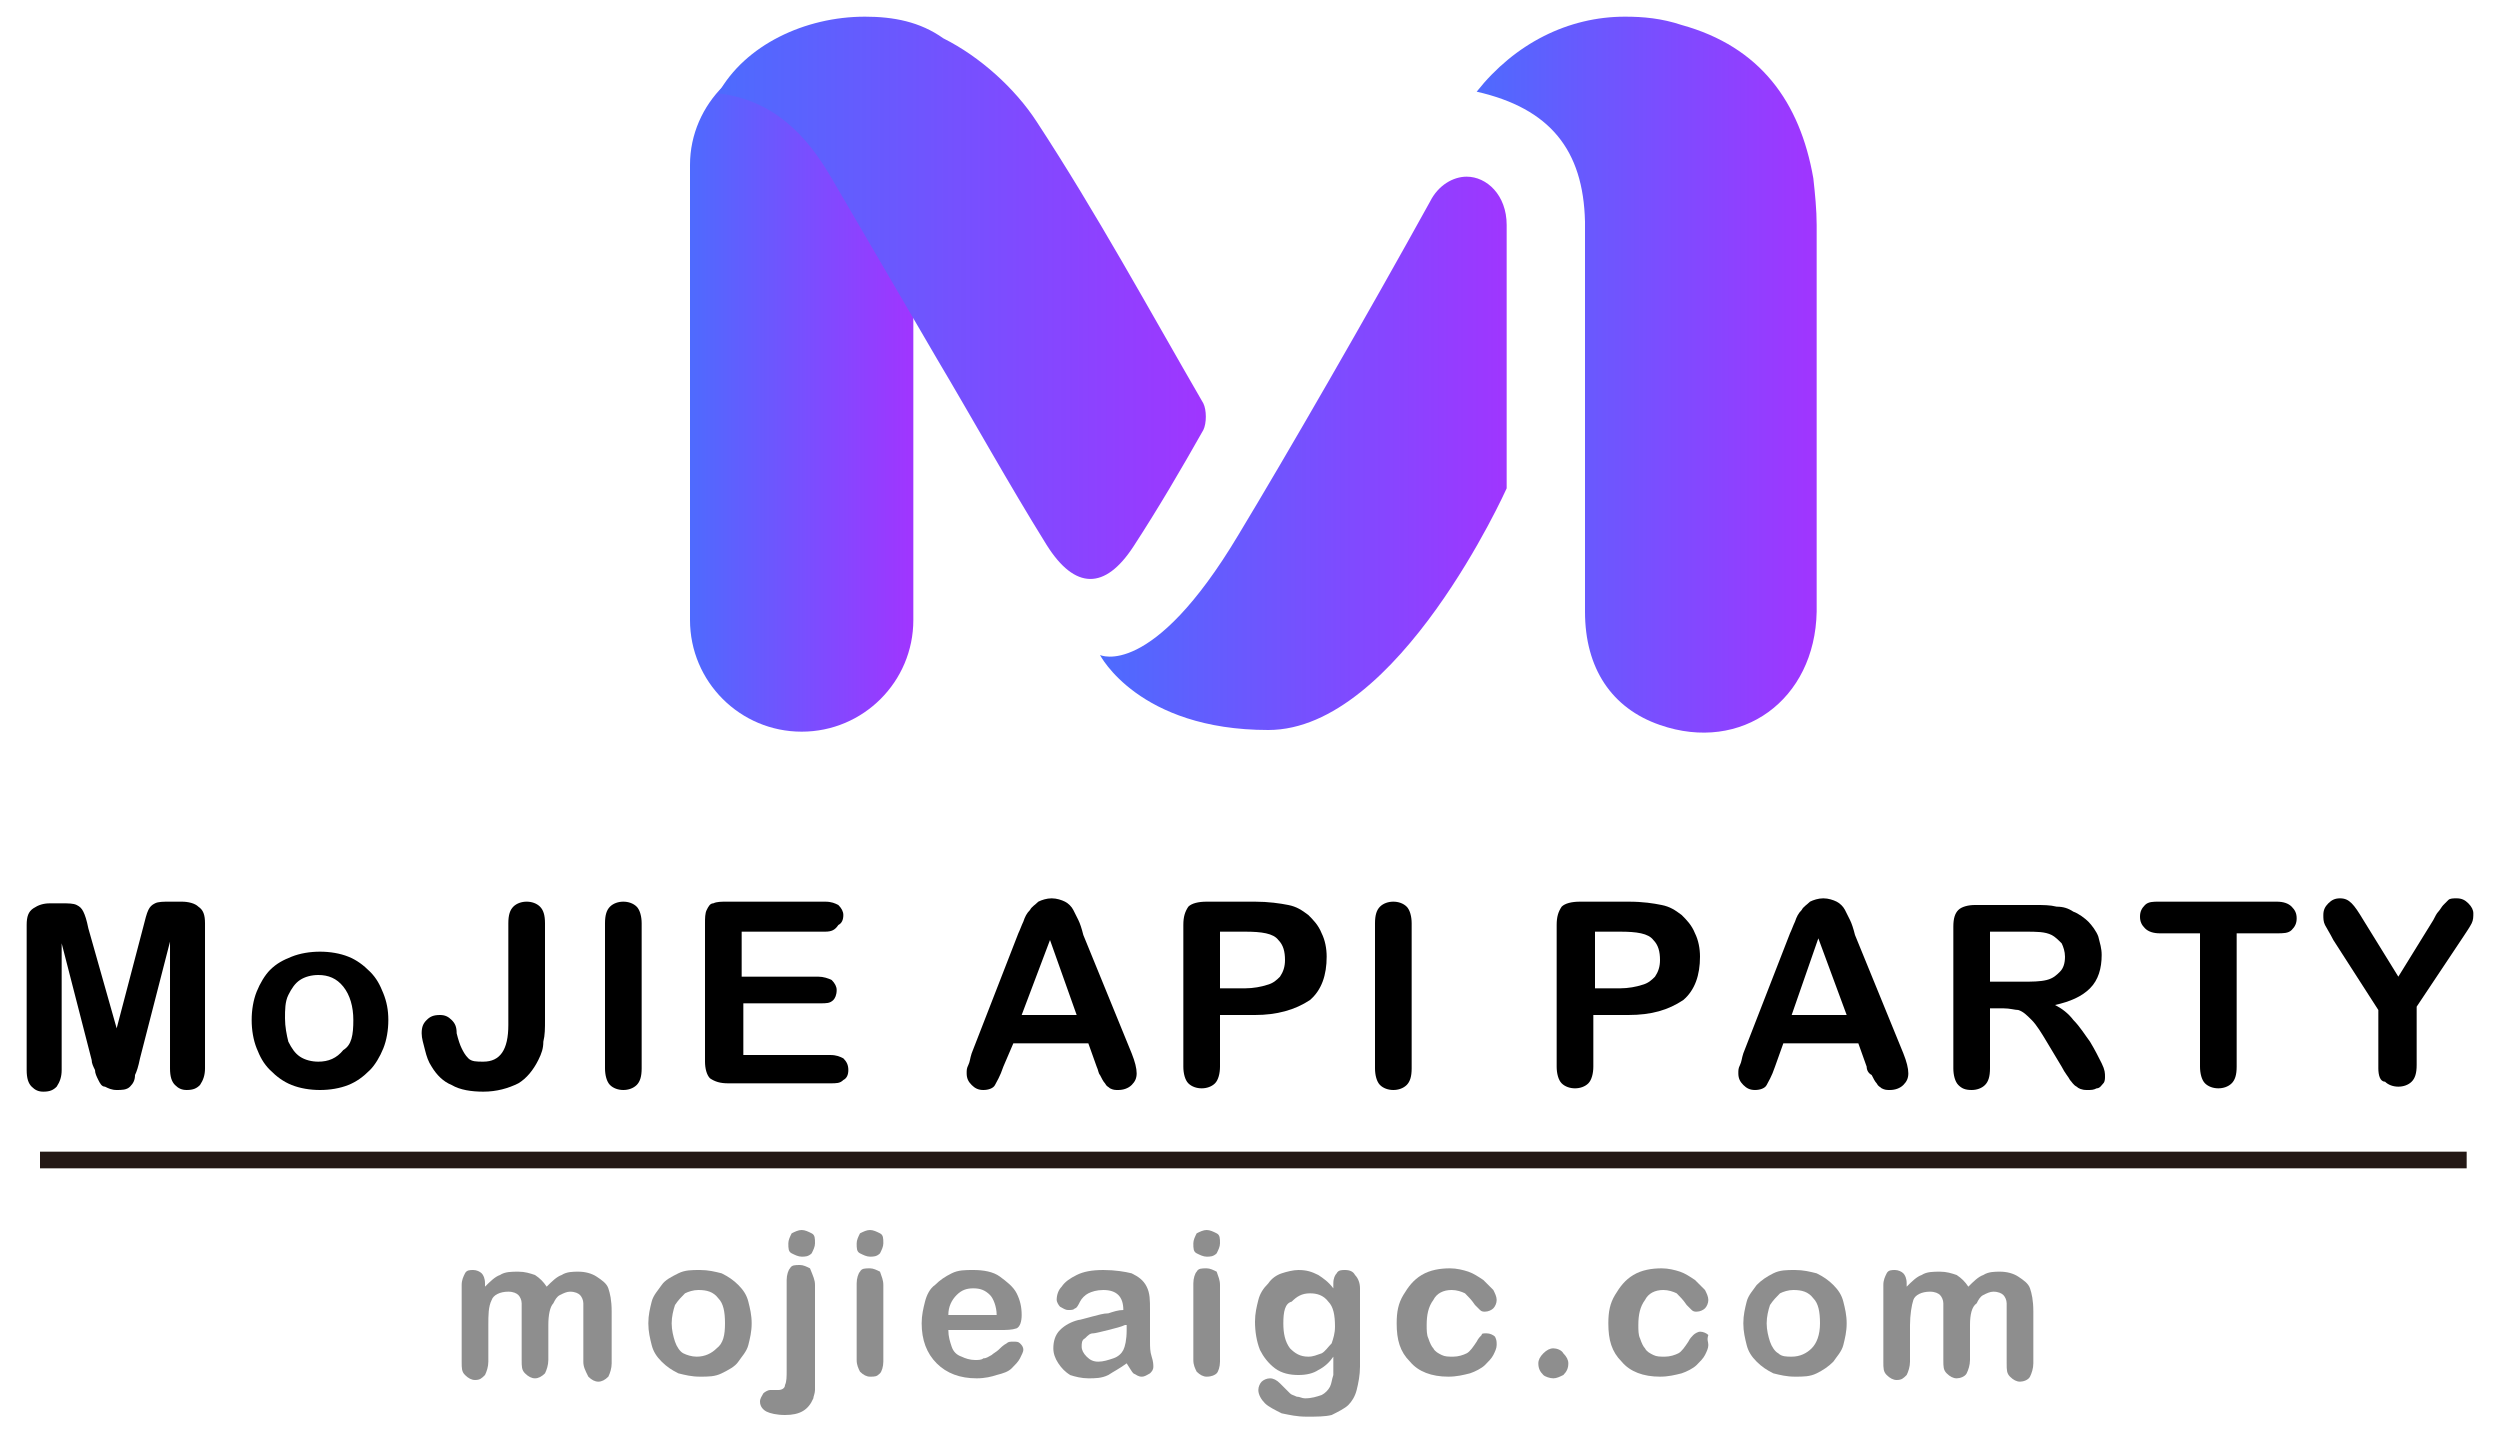
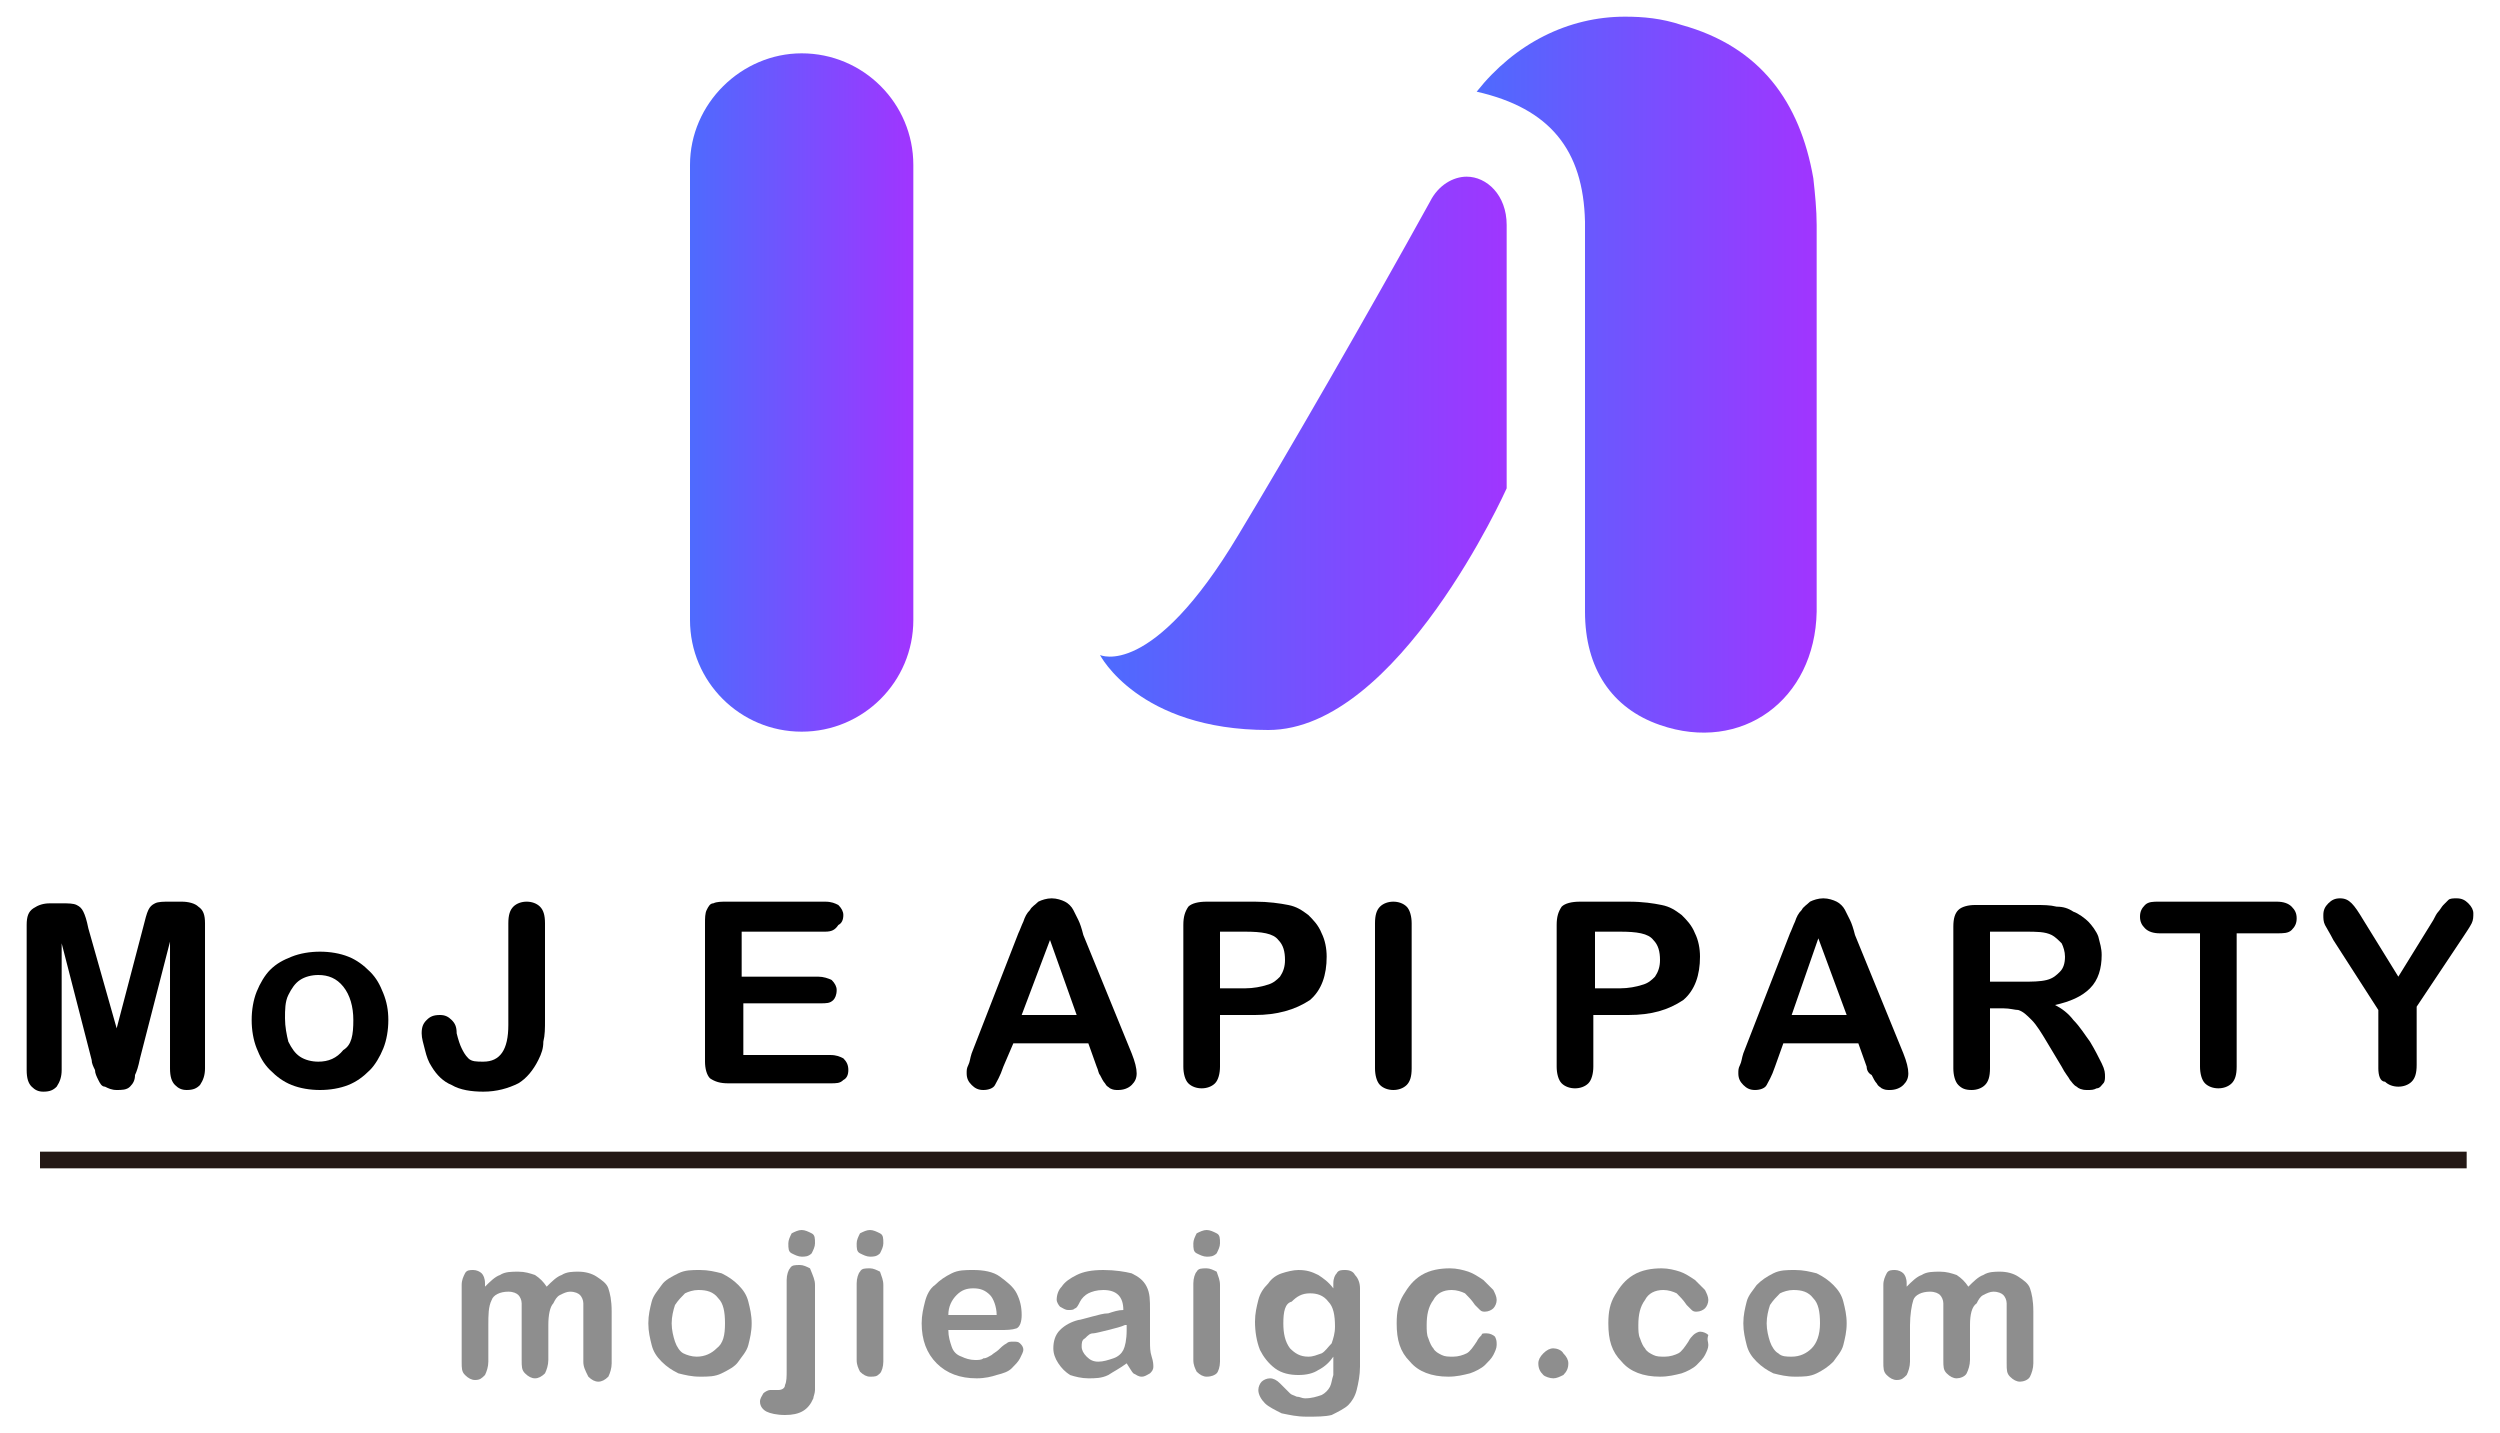
<svg xmlns="http://www.w3.org/2000/svg" xmlns:xlink="http://www.w3.org/1999/xlink" version="1.1" id="图层_1" x="0px" y="0px" viewBox="0 0 150 86" style="enable-background:new 0 0 150 86;" xml:space="preserve">
  <style type="text/css">
	.st0{clip-path:url(#SVGID_1_);fill:url(#SVGID_2_);}
	.st1{clip-path:url(#SVGID_3_);fill:url(#SVGID_4_);}
	.st2{clip-path:url(#SVGID_5_);fill:url(#SVGID_6_);}
	.st3{clip-path:url(#SVGID_7_);fill:url(#SVGID_8_);}
	.st4{fill:#8E8E8E;}
	.st5{fill:#383838;stroke:#231815;stroke-miterlimit:10;}
</style>
  <g>
    <g>
      <g>
        <defs>
          <path id="SVGID_13_" d="M41.4,9.9v27.3c0,3.7,3,6.7,6.7,6.7c3.7,0,6.7-3,6.7-6.7V9.9c0-3.7-3-6.7-6.7-6.7      C44.5,3.2,41.4,6.2,41.4,9.9" />
        </defs>
        <clipPath id="SVGID_1_">
          <use xlink:href="#SVGID_13_" style="overflow:visible;" />
        </clipPath>
        <linearGradient id="SVGID_2_" gradientUnits="userSpaceOnUse" x1="-556.687" y1="688.954" x2="-556.159" y2="688.954" gradientTransform="matrix(25.488 0 0 -25.488 14230.039 17583.316)">
          <stop offset="0" style="stop-color:#4D6BFE" />
          <stop offset="1" style="stop-color:#A035FF" />
        </linearGradient>
        <rect x="41.4" y="3.2" class="st0" width="13.5" height="40.7" />
      </g>
      <g>
        <defs>
          <path id="SVGID_16_" d="M43.1,5.6c3.3,0.4,5.3,2.5,6.8,5.1c2.1,3.6,4.2,7.2,6.3,10.8c2.2,3.7,4.3,7.5,6.6,11.2      c1.7,2.7,3.5,2.7,5.2,0.1c1.5-2.3,2.9-4.7,4.2-7c0.2-0.4,0.2-1.2,0-1.6c-3.3-5.7-6.4-11.4-10-16.9c-1.3-2-3.4-3.9-5.6-5      C55.2,1.3,53.6,1,51.9,1C48.3,1,44.7,2.7,43.1,5.6" />
        </defs>
        <clipPath id="SVGID_3_">
          <use xlink:href="#SVGID_16_" style="overflow:visible;" />
        </clipPath>
        <linearGradient id="SVGID_4_" gradientUnits="userSpaceOnUse" x1="-560.674" y1="686.172" x2="-560.146" y2="686.172" gradientTransform="matrix(55.606 0 0 -55.606 31219.982 38173.531)">
          <stop offset="0" style="stop-color:#4D6BFE" />
          <stop offset="1" style="stop-color:#A035FF" />
        </linearGradient>
-         <rect x="43.1" y="1" class="st1" width="29.4" height="34.4" />
      </g>
      <g>
        <defs>
          <path id="SVGID_19_" d="M88.6,5.5c4.4,1,6.4,3.5,6.5,7.8c0,0.5,0,1.1,0,1.6c0,7.3,0,14.5,0,21.8c0,3.4,1.6,5.8,4.5,6.8      c4.9,1.7,9.3-1.5,9.4-6.8c0.1-7.7,0-15.5,0-23.2c0-0.9-0.1-1.9-0.2-2.8c-0.8-4.6-3.2-7.9-7.9-9.2C99.7,1.1,98.6,1,97.5,1      C94.1,1,90.9,2.6,88.6,5.5" />
        </defs>
        <clipPath id="SVGID_5_">
          <use xlink:href="#SVGID_19_" style="overflow:visible;" />
        </clipPath>
        <linearGradient id="SVGID_6_" gradientUnits="userSpaceOnUse" x1="-560.256" y1="687.234" x2="-559.728" y2="687.234" gradientTransform="matrix(38.549 0 0 -38.549 21685.713 26515.025)">
          <stop offset="0" style="stop-color:#4D6BFE" />
          <stop offset="1" style="stop-color:#A035FF" />
        </linearGradient>
        <rect x="88.6" y="1" class="st2" width="20.4" height="44.2" />
      </g>
      <g>
        <defs>
          <path id="SVGID_22_" d="M85.8,12.1c-3.7,6.7-8.6,15.2-11.5,20c-5.2,8.7-8.3,7.2-8.3,7.2s2.3,4.5,10.1,4.5      c7.8,0,14.3-14.5,14.3-14.5V13.5c0-1.8-1.2-2.9-2.4-2.9C87.2,10.6,86.3,11.1,85.8,12.1" />
        </defs>
        <clipPath id="SVGID_7_">
          <use xlink:href="#SVGID_22_" style="overflow:visible;" />
        </clipPath>
        <linearGradient id="SVGID_8_" gradientUnits="userSpaceOnUse" x1="-560.436" y1="686.806" x2="-559.908" y2="686.806" gradientTransform="matrix(46.155 0 0 -46.155 25933.033 31726.957)">
          <stop offset="0" style="stop-color:#4D6BFE" />
          <stop offset="1" style="stop-color:#A035FF" />
        </linearGradient>
        <rect x="66" y="10.6" class="st3" width="24.4" height="33.2" />
      </g>
    </g>
    <g>
      <path d="M5.5,63.6l-1.8-7v7.6c0,0.4-0.1,0.7-0.3,1c-0.2,0.2-0.4,0.3-0.8,0.3c-0.3,0-0.5-0.1-0.7-0.3c-0.2-0.2-0.3-0.5-0.3-1v-8.7    c0-0.5,0.1-0.8,0.4-1c0.3-0.2,0.6-0.3,1-0.3h0.7c0.4,0,0.7,0,0.9,0.1c0.2,0.1,0.3,0.2,0.4,0.4c0.1,0.2,0.2,0.5,0.3,1L7,61.7    l1.6-6.1c0.1-0.4,0.2-0.8,0.3-1c0.1-0.2,0.2-0.3,0.4-0.4c0.2-0.1,0.5-0.1,0.9-0.1h0.7c0.4,0,0.8,0.1,1,0.3c0.3,0.2,0.4,0.5,0.4,1    v8.7c0,0.4-0.1,0.7-0.3,1c-0.2,0.2-0.4,0.3-0.8,0.3c-0.3,0-0.5-0.1-0.7-0.3c-0.2-0.2-0.3-0.5-0.3-1v-7.6l-1.8,7    c-0.1,0.5-0.2,0.8-0.3,1C8.1,64.8,8,65,7.8,65.2S7.3,65.4,7,65.4c-0.3,0-0.5-0.1-0.7-0.2C6.1,65.2,6,65,5.9,64.8    c-0.1-0.2-0.2-0.4-0.2-0.6C5.6,64,5.5,63.8,5.5,63.6z" />
      <path d="M23.3,61.2c0,0.6-0.1,1.2-0.3,1.7c-0.2,0.5-0.5,1-0.8,1.3c-0.4,0.4-0.8,0.7-1.3,0.9c-0.5,0.2-1.1,0.3-1.7,0.3    c-0.6,0-1.2-0.1-1.7-0.3c-0.5-0.2-0.9-0.5-1.3-0.9c-0.4-0.4-0.6-0.8-0.8-1.3c-0.2-0.5-0.3-1.1-0.3-1.7c0-0.6,0.1-1.2,0.3-1.7    c0.2-0.5,0.5-1,0.8-1.3c0.4-0.4,0.8-0.6,1.3-0.8c0.5-0.2,1.1-0.3,1.7-0.3c0.6,0,1.2,0.1,1.7,0.3c0.5,0.2,0.9,0.5,1.3,0.9    c0.4,0.4,0.6,0.8,0.8,1.3C23.2,60.1,23.3,60.6,23.3,61.2z M21.2,61.2c0-0.8-0.2-1.5-0.6-2c-0.4-0.5-0.9-0.7-1.5-0.7    c-0.4,0-0.8,0.1-1.1,0.3c-0.3,0.2-0.5,0.5-0.7,0.9c-0.2,0.4-0.2,0.9-0.2,1.4c0,0.5,0.1,1,0.2,1.4c0.2,0.4,0.4,0.7,0.7,0.9    c0.3,0.2,0.7,0.3,1.1,0.3c0.6,0,1.1-0.2,1.5-0.7C21.1,62.7,21.2,62.1,21.2,61.2z" />
      <path d="M32.7,55.4v5.8c0,0.5,0,0.9-0.1,1.3c0,0.4-0.1,0.7-0.3,1.1c-0.3,0.6-0.7,1.1-1.2,1.4c-0.6,0.3-1.3,0.5-2.1,0.5    c-0.7,0-1.4-0.1-1.9-0.4c-0.5-0.2-0.9-0.6-1.2-1.1c-0.2-0.3-0.3-0.6-0.4-1c-0.1-0.4-0.2-0.7-0.2-1c0-0.4,0.1-0.6,0.3-0.8    c0.2-0.2,0.4-0.3,0.8-0.3c0.3,0,0.5,0.1,0.7,0.3c0.2,0.2,0.3,0.4,0.3,0.8c0.1,0.4,0.2,0.7,0.3,0.9c0.1,0.2,0.2,0.4,0.4,0.6    c0.2,0.2,0.5,0.2,0.9,0.2c1,0,1.5-0.7,1.5-2.2v-6.1c0-0.5,0.1-0.8,0.3-1c0.2-0.2,0.5-0.3,0.8-0.3c0.3,0,0.6,0.1,0.8,0.3    C32.6,54.6,32.7,54.9,32.7,55.4z" />
-       <path d="M36.3,64.1v-8.7c0-0.5,0.1-0.8,0.3-1c0.2-0.2,0.5-0.3,0.8-0.3c0.3,0,0.6,0.1,0.8,0.3c0.2,0.2,0.3,0.6,0.3,1v8.7    c0,0.5-0.1,0.8-0.3,1c-0.2,0.2-0.5,0.3-0.8,0.3c-0.3,0-0.6-0.1-0.8-0.3C36.4,64.9,36.3,64.5,36.3,64.1z" />
      <path d="M49.5,55.9h-5v2.7h4.6c0.3,0,0.6,0.1,0.8,0.2c0.2,0.2,0.3,0.4,0.3,0.6c0,0.3-0.1,0.5-0.2,0.6c-0.2,0.2-0.4,0.2-0.8,0.2    h-4.6v3.1h5.2c0.4,0,0.6,0.1,0.8,0.2c0.2,0.2,0.3,0.4,0.3,0.7c0,0.3-0.1,0.5-0.3,0.6c-0.2,0.2-0.4,0.2-0.8,0.2h-6.1    c-0.5,0-0.8-0.1-1.1-0.3c-0.2-0.2-0.3-0.6-0.3-1v-8.3c0-0.3,0-0.6,0.1-0.8c0.1-0.2,0.2-0.4,0.4-0.4c0.2-0.1,0.5-0.1,0.8-0.1h5.9    c0.4,0,0.6,0.1,0.8,0.2c0.2,0.2,0.3,0.4,0.3,0.6c0,0.3-0.1,0.5-0.3,0.6C50.1,55.8,49.9,55.9,49.5,55.9z" />
      <path d="M65.8,64l-0.5-1.4h-4.5L60.2,64c-0.2,0.6-0.4,0.9-0.5,1.1c-0.1,0.2-0.4,0.3-0.7,0.3c-0.3,0-0.5-0.1-0.7-0.3    c-0.2-0.2-0.3-0.4-0.3-0.7c0-0.2,0-0.3,0.1-0.5c0.1-0.2,0.1-0.4,0.2-0.7l2.8-7.2c0.1-0.2,0.2-0.5,0.3-0.7c0.1-0.3,0.2-0.5,0.4-0.7    c0.1-0.2,0.3-0.3,0.5-0.5c0.2-0.1,0.5-0.2,0.8-0.2c0.3,0,0.6,0.1,0.8,0.2c0.2,0.1,0.4,0.3,0.5,0.5c0.1,0.2,0.2,0.4,0.3,0.6    c0.1,0.2,0.2,0.5,0.3,0.9l2.9,7.1c0.2,0.5,0.3,0.9,0.3,1.2c0,0.3-0.1,0.5-0.3,0.7c-0.2,0.2-0.5,0.3-0.8,0.3c-0.2,0-0.3,0-0.5-0.1    c-0.1-0.1-0.2-0.1-0.3-0.3c-0.1-0.1-0.2-0.3-0.3-0.5C65.9,64.4,65.9,64.2,65.8,64z M61.3,60.9h3.3L63,56.4L61.3,60.9z" />
      <path d="M75.3,60.9h-2.1v3.1c0,0.4-0.1,0.8-0.3,1s-0.5,0.3-0.8,0.3c-0.3,0-0.6-0.1-0.8-0.3c-0.2-0.2-0.3-0.6-0.3-1v-8.5    c0-0.5,0.1-0.8,0.3-1.1c0.2-0.2,0.6-0.3,1.1-0.3h2.9c0.8,0,1.5,0.1,2,0.2c0.5,0.1,0.8,0.3,1.2,0.6c0.3,0.3,0.6,0.6,0.8,1.1    c0.2,0.4,0.3,0.9,0.3,1.4c0,1.1-0.3,2-1,2.6C77.7,60.6,76.6,60.9,75.3,60.9z M74.7,55.9h-1.5v3.4h1.5c0.5,0,1-0.1,1.3-0.2    c0.4-0.1,0.6-0.3,0.8-0.5c0.2-0.3,0.3-0.6,0.3-1c0-0.5-0.1-0.9-0.4-1.2C76.4,56,75.7,55.9,74.7,55.9z" />
      <path d="M82.5,64.1v-8.7c0-0.5,0.1-0.8,0.3-1s0.5-0.3,0.8-0.3c0.3,0,0.6,0.1,0.8,0.3c0.2,0.2,0.3,0.6,0.3,1v8.7    c0,0.5-0.1,0.8-0.3,1c-0.2,0.2-0.5,0.3-0.8,0.3c-0.3,0-0.6-0.1-0.8-0.3C82.6,64.9,82.5,64.5,82.5,64.1z" />
      <path d="M97.7,60.9h-2.1v3.1c0,0.4-0.1,0.8-0.3,1s-0.5,0.3-0.8,0.3c-0.3,0-0.6-0.1-0.8-0.3c-0.2-0.2-0.3-0.6-0.3-1v-8.5    c0-0.5,0.1-0.8,0.3-1.1c0.2-0.2,0.6-0.3,1.1-0.3h2.9c0.9,0,1.5,0.1,2,0.2c0.5,0.1,0.8,0.3,1.2,0.6c0.3,0.3,0.6,0.6,0.8,1.1    c0.2,0.4,0.3,0.9,0.3,1.4c0,1.1-0.3,2-1,2.6C100.1,60.6,99.1,60.9,97.7,60.9z M97.2,55.9h-1.5v3.4h1.5c0.5,0,1-0.1,1.3-0.2    c0.4-0.1,0.6-0.3,0.8-0.5c0.2-0.3,0.3-0.6,0.3-1c0-0.5-0.1-0.9-0.4-1.2C98.9,56,98.2,55.9,97.2,55.9z" />
      <path d="M112,64l-0.5-1.4H107l-0.5,1.4c-0.2,0.6-0.4,0.9-0.5,1.1c-0.1,0.2-0.4,0.3-0.7,0.3c-0.3,0-0.5-0.1-0.7-0.3    s-0.3-0.4-0.3-0.7c0-0.2,0-0.3,0.1-0.5c0.1-0.2,0.1-0.4,0.2-0.7l2.8-7.2c0.1-0.2,0.2-0.5,0.3-0.7c0.1-0.3,0.2-0.5,0.4-0.7    c0.1-0.2,0.3-0.3,0.5-0.5c0.2-0.1,0.5-0.2,0.8-0.2c0.3,0,0.6,0.1,0.8,0.2c0.2,0.1,0.4,0.3,0.5,0.5c0.1,0.2,0.2,0.4,0.3,0.6    c0.1,0.2,0.2,0.5,0.3,0.9l2.9,7.1c0.2,0.5,0.3,0.9,0.3,1.2c0,0.3-0.1,0.5-0.3,0.7c-0.2,0.2-0.5,0.3-0.8,0.3c-0.2,0-0.3,0-0.5-0.1    c-0.1-0.1-0.2-0.1-0.3-0.3c-0.1-0.1-0.2-0.3-0.3-0.5C112.1,64.4,112,64.2,112,64z M107.5,60.9h3.3l-1.7-4.6L107.5,60.9z" />
      <path d="M120.2,60.5h-0.8v3.6c0,0.5-0.1,0.8-0.3,1c-0.2,0.2-0.5,0.3-0.8,0.3c-0.4,0-0.6-0.1-0.8-0.3c-0.2-0.2-0.3-0.6-0.3-1v-8.5    c0-0.5,0.1-0.8,0.3-1c0.2-0.2,0.6-0.3,1-0.3h3.6c0.5,0,0.9,0,1.3,0.1c0.4,0,0.7,0.1,1,0.3c0.3,0.1,0.7,0.4,0.9,0.6    s0.5,0.6,0.6,0.9c0.1,0.4,0.2,0.7,0.2,1.1c0,0.8-0.2,1.5-0.7,2c-0.5,0.5-1.2,0.8-2.1,1c0.4,0.2,0.8,0.5,1.1,0.9    c0.4,0.4,0.7,0.9,1,1.3c0.3,0.5,0.5,0.9,0.7,1.3c0.2,0.4,0.2,0.6,0.2,0.8c0,0.1,0,0.3-0.1,0.4c-0.1,0.1-0.2,0.3-0.4,0.3    c-0.2,0.1-0.3,0.1-0.6,0.1c-0.3,0-0.5-0.1-0.6-0.2c-0.2-0.1-0.3-0.3-0.4-0.4c-0.1-0.2-0.3-0.4-0.5-0.8l-0.9-1.5    c-0.3-0.5-0.6-1-0.9-1.3c-0.3-0.3-0.5-0.5-0.8-0.6C120.9,60.6,120.6,60.5,120.2,60.5z M121.5,55.9h-2.1v3h2c0.5,0,1,0,1.4-0.1    c0.4-0.1,0.6-0.3,0.8-0.5c0.2-0.2,0.3-0.5,0.3-0.9c0-0.3-0.1-0.6-0.2-0.8c-0.2-0.2-0.4-0.4-0.6-0.5    C122.7,55.9,122.2,55.9,121.5,55.9z" />
      <path d="M136.6,56h-2.4v8c0,0.5-0.1,0.8-0.3,1c-0.2,0.2-0.5,0.3-0.8,0.3c-0.3,0-0.6-0.1-0.8-0.3c-0.2-0.2-0.3-0.6-0.3-1v-8h-2.4    c-0.4,0-0.7-0.1-0.9-0.3c-0.2-0.2-0.3-0.4-0.3-0.7c0-0.3,0.1-0.5,0.3-0.7c0.2-0.2,0.5-0.2,0.8-0.2h7.1c0.4,0,0.7,0.1,0.9,0.3    c0.2,0.2,0.3,0.4,0.3,0.7c0,0.3-0.1,0.5-0.3,0.7C137.3,56,137,56,136.6,56z" />
      <path d="M142.7,64.1v-3.5l-2.7-4.2c-0.2-0.4-0.4-0.7-0.5-0.9c-0.1-0.2-0.1-0.4-0.1-0.6c0-0.3,0.1-0.5,0.3-0.7    c0.2-0.2,0.4-0.3,0.7-0.3c0.3,0,0.5,0.1,0.7,0.3c0.2,0.2,0.4,0.5,0.7,1l2.1,3.4l2.1-3.4c0.1-0.2,0.2-0.4,0.3-0.5    c0.1-0.1,0.2-0.3,0.3-0.4c0.1-0.1,0.2-0.2,0.3-0.3c0.1-0.1,0.3-0.1,0.5-0.1c0.3,0,0.5,0.1,0.7,0.3c0.2,0.2,0.3,0.4,0.3,0.6    c0,0.2,0,0.4-0.1,0.6c-0.1,0.2-0.3,0.5-0.5,0.8l-2.8,4.2v3.5c0,0.5-0.1,0.8-0.3,1c-0.2,0.2-0.5,0.3-0.8,0.3    c-0.3,0-0.6-0.1-0.8-0.3C142.8,64.9,142.7,64.5,142.7,64.1z" />
    </g>
    <g>
      <path class="st4" d="M32.9,79.5v2.1c0,0.3-0.1,0.6-0.2,0.8c-0.2,0.2-0.4,0.3-0.6,0.3c-0.2,0-0.4-0.1-0.6-0.3    c-0.2-0.2-0.2-0.4-0.2-0.8v-2.5c0-0.4,0-0.7,0-0.9c0-0.2-0.1-0.4-0.2-0.5c-0.1-0.1-0.3-0.2-0.6-0.2c-0.5,0-0.9,0.2-1,0.5    c-0.2,0.4-0.2,0.9-0.2,1.5v2.2c0,0.3-0.1,0.6-0.2,0.8c-0.2,0.2-0.3,0.3-0.6,0.3c-0.2,0-0.4-0.1-0.6-0.3c-0.2-0.2-0.2-0.4-0.2-0.8    v-4.6c0-0.3,0.1-0.5,0.2-0.7c0.1-0.2,0.3-0.2,0.5-0.2c0.2,0,0.4,0.1,0.5,0.2c0.1,0.1,0.2,0.3,0.2,0.6v0.2c0.3-0.3,0.6-0.6,0.9-0.7    c0.3-0.2,0.7-0.2,1.1-0.2c0.4,0,0.7,0.1,1,0.2c0.3,0.2,0.5,0.4,0.7,0.7c0.3-0.3,0.6-0.6,0.9-0.7c0.3-0.2,0.7-0.2,1-0.2    c0.4,0,0.8,0.1,1.1,0.3c0.3,0.2,0.6,0.4,0.7,0.7c0.1,0.3,0.2,0.7,0.2,1.4v3.1c0,0.3-0.1,0.6-0.2,0.8c-0.2,0.2-0.4,0.3-0.6,0.3    c-0.2,0-0.4-0.1-0.6-0.3C35.1,82.2,35,82,35,81.7V79c0-0.3,0-0.6,0-0.8c0-0.2-0.1-0.4-0.2-0.5c-0.1-0.1-0.3-0.2-0.6-0.2    c-0.2,0-0.4,0.1-0.6,0.2c-0.2,0.1-0.3,0.3-0.4,0.5C33,78.4,32.9,78.9,32.9,79.5z" />
      <path class="st4" d="M45.1,79.4c0,0.5-0.1,0.9-0.2,1.3c-0.1,0.4-0.4,0.7-0.6,1s-0.6,0.5-1,0.7c-0.4,0.2-0.8,0.2-1.3,0.2    c-0.5,0-0.9-0.1-1.3-0.2c-0.4-0.2-0.7-0.4-1-0.7c-0.3-0.3-0.5-0.6-0.6-1c-0.1-0.4-0.2-0.8-0.2-1.3c0-0.5,0.1-0.9,0.2-1.3    c0.1-0.4,0.4-0.7,0.6-1s0.6-0.5,1-0.7c0.4-0.2,0.8-0.2,1.3-0.2c0.5,0,0.9,0.1,1.3,0.2c0.4,0.2,0.7,0.4,1,0.7    c0.3,0.3,0.5,0.6,0.6,1C45,78.5,45.1,78.9,45.1,79.4z M43.5,79.4c0-0.7-0.1-1.2-0.4-1.5c-0.3-0.4-0.7-0.5-1.2-0.5    c-0.3,0-0.6,0.1-0.8,0.2c-0.2,0.2-0.4,0.4-0.6,0.7c-0.1,0.3-0.2,0.7-0.2,1.1c0,0.4,0.1,0.8,0.2,1.1c0.1,0.3,0.3,0.6,0.5,0.7    s0.5,0.2,0.8,0.2c0.5,0,0.9-0.2,1.2-0.5C43.4,80.6,43.5,80.1,43.5,79.4z" />
      <path class="st4" d="M48.9,77.1v5.4c0,0.4,0,0.7,0,0.9c0,0.2-0.1,0.4-0.1,0.5c-0.3,0.7-0.8,1-1.7,1c-0.5,0-0.9-0.1-1.1-0.2    c-0.2-0.1-0.4-0.3-0.4-0.6c0-0.2,0.1-0.3,0.2-0.5c0.1-0.1,0.3-0.2,0.4-0.2c0,0,0.1,0,0.1,0c0.1,0,0.1,0,0.2,0c0.1,0,0.2,0,0.2,0    c0.2,0,0.4-0.1,0.4-0.3c0.1-0.2,0.1-0.5,0.1-0.9v-5.4c0-0.3,0.1-0.6,0.2-0.7c0.1-0.2,0.3-0.2,0.6-0.2c0.2,0,0.4,0.1,0.6,0.2    C48.8,76.6,48.9,76.8,48.9,77.1z M48.1,75.4c-0.2,0-0.4-0.1-0.6-0.2c-0.2-0.1-0.2-0.3-0.2-0.6c0-0.2,0.1-0.4,0.2-0.6    c0.2-0.1,0.4-0.2,0.6-0.2c0.2,0,0.4,0.1,0.6,0.2c0.2,0.1,0.2,0.3,0.2,0.6c0,0.2-0.1,0.4-0.2,0.6C48.5,75.4,48.3,75.4,48.1,75.4z" />
      <path class="st4" d="M52.2,75.4c-0.2,0-0.4-0.1-0.6-0.2c-0.2-0.1-0.2-0.3-0.2-0.6c0-0.2,0.1-0.4,0.2-0.6c0.2-0.1,0.4-0.2,0.6-0.2    c0.2,0,0.4,0.1,0.6,0.2c0.2,0.1,0.2,0.3,0.2,0.6c0,0.2-0.1,0.4-0.2,0.6C52.6,75.4,52.4,75.4,52.2,75.4z M53,77.1v4.6    c0,0.3-0.1,0.6-0.2,0.7c-0.2,0.2-0.3,0.2-0.6,0.2c-0.2,0-0.4-0.1-0.6-0.3c-0.1-0.2-0.2-0.4-0.2-0.7v-4.6c0-0.3,0.1-0.6,0.2-0.7    c0.1-0.2,0.3-0.2,0.6-0.2c0.2,0,0.4,0.1,0.6,0.2C52.9,76.6,53,76.8,53,77.1z" />
      <path class="st4" d="M60,79.8h-3.1c0,0.4,0.1,0.7,0.2,1c0.1,0.3,0.3,0.5,0.6,0.6c0.2,0.1,0.5,0.2,0.8,0.2c0.2,0,0.4,0,0.5-0.1    c0.2,0,0.3-0.1,0.5-0.2c0.1-0.1,0.3-0.2,0.4-0.3c0.1-0.1,0.3-0.3,0.5-0.4c0.1-0.1,0.2-0.1,0.4-0.1c0.2,0,0.3,0,0.4,0.1    c0.1,0.1,0.2,0.2,0.2,0.4c0,0.1-0.1,0.3-0.2,0.5c-0.1,0.2-0.3,0.4-0.5,0.6c-0.2,0.2-0.5,0.3-0.9,0.4c-0.3,0.1-0.7,0.2-1.2,0.2    c-1,0-1.8-0.3-2.4-0.9c-0.6-0.6-0.9-1.4-0.9-2.4c0-0.5,0.1-0.9,0.2-1.3c0.1-0.4,0.3-0.8,0.6-1c0.3-0.3,0.6-0.5,1-0.7    c0.4-0.2,0.8-0.2,1.3-0.2c0.6,0,1.2,0.1,1.6,0.4c0.4,0.3,0.8,0.6,1,1c0.2,0.4,0.3,0.8,0.3,1.3c0,0.4-0.1,0.7-0.3,0.8    C60.7,79.8,60.4,79.8,60,79.8z M56.9,78.9h2.9c0-0.5-0.2-1-0.4-1.2c-0.3-0.3-0.6-0.4-1-0.4c-0.4,0-0.7,0.1-1,0.4    C57.1,78,56.9,78.4,56.9,78.9z" />
      <path class="st4" d="M67.6,81.8c-0.4,0.3-0.8,0.5-1.1,0.7c-0.4,0.2-0.8,0.2-1.2,0.2c-0.4,0-0.8-0.1-1.1-0.2    c-0.3-0.2-0.5-0.4-0.7-0.7c-0.2-0.3-0.3-0.6-0.3-0.9c0-0.4,0.1-0.8,0.4-1.1c0.3-0.3,0.7-0.5,1.1-0.6c0.1,0,0.4-0.1,0.8-0.2    c0.4-0.1,0.7-0.2,1-0.2c0.3-0.1,0.6-0.2,0.9-0.2c0-0.4-0.1-0.7-0.3-0.9c-0.2-0.2-0.5-0.3-0.9-0.3c-0.4,0-0.7,0.1-0.9,0.2    c-0.2,0.1-0.4,0.3-0.5,0.5c-0.1,0.2-0.2,0.4-0.3,0.4c-0.1,0.1-0.2,0.1-0.4,0.1c-0.2,0-0.3-0.1-0.5-0.2c-0.1-0.1-0.2-0.3-0.2-0.4    c0-0.3,0.1-0.6,0.3-0.8c0.2-0.3,0.5-0.5,0.9-0.7c0.4-0.2,0.9-0.3,1.6-0.3c0.7,0,1.3,0.1,1.7,0.2c0.4,0.2,0.7,0.4,0.9,0.8    c0.2,0.4,0.2,0.8,0.2,1.4c0,0.4,0,0.7,0,1c0,0.3,0,0.6,0,0.9c0,0.3,0,0.6,0.1,0.9c0.1,0.3,0.1,0.5,0.1,0.6c0,0.2-0.1,0.3-0.2,0.4    c-0.2,0.1-0.3,0.2-0.5,0.2c-0.2,0-0.3-0.1-0.5-0.2C67.9,82.3,67.8,82.1,67.6,81.8z M67.5,79.5c-0.2,0.1-0.6,0.2-1,0.3    c-0.4,0.1-0.8,0.2-0.9,0.2c-0.2,0-0.3,0.1-0.5,0.3c-0.2,0.1-0.2,0.3-0.2,0.5c0,0.2,0.1,0.4,0.3,0.6c0.2,0.2,0.4,0.3,0.7,0.3    c0.3,0,0.6-0.1,0.9-0.2c0.3-0.1,0.5-0.3,0.6-0.5c0.1-0.2,0.2-0.6,0.2-1.2V79.5z" />
      <path class="st4" d="M72.4,75.4c-0.2,0-0.4-0.1-0.6-0.2c-0.2-0.1-0.2-0.3-0.2-0.6c0-0.2,0.1-0.4,0.2-0.6c0.2-0.1,0.4-0.2,0.6-0.2    c0.2,0,0.4,0.1,0.6,0.2c0.2,0.1,0.2,0.3,0.2,0.6c0,0.2-0.1,0.4-0.2,0.6C72.8,75.4,72.6,75.4,72.4,75.4z M73.2,77.1v4.6    c0,0.3-0.1,0.6-0.2,0.7s-0.3,0.2-0.6,0.2c-0.2,0-0.4-0.1-0.6-0.3c-0.1-0.2-0.2-0.4-0.2-0.7v-4.6c0-0.3,0.1-0.6,0.2-0.7    c0.1-0.2,0.3-0.2,0.6-0.2c0.2,0,0.4,0.1,0.6,0.2C73.1,76.6,73.2,76.8,73.2,77.1z" />
      <path class="st4" d="M81.6,77.3V82c0,0.5-0.1,1-0.2,1.4c-0.1,0.4-0.3,0.7-0.5,0.9c-0.2,0.2-0.6,0.4-1,0.6C79.5,85,79,85,78.4,85    c-0.6,0-1-0.1-1.5-0.2c-0.4-0.2-0.8-0.4-1-0.6c-0.2-0.2-0.4-0.5-0.4-0.8c0-0.2,0.1-0.4,0.2-0.5c0.1-0.1,0.3-0.2,0.5-0.2    c0.2,0,0.4,0.1,0.6,0.3c0.1,0.1,0.2,0.2,0.3,0.3c0.1,0.1,0.2,0.2,0.3,0.3c0.1,0.1,0.2,0.1,0.4,0.2c0.2,0,0.3,0.1,0.5,0.1    c0.4,0,0.7-0.1,1-0.2c0.2-0.1,0.4-0.3,0.5-0.5c0.1-0.2,0.1-0.4,0.2-0.7c0-0.2,0-0.6,0-1.1c-0.2,0.3-0.5,0.6-0.9,0.8    c-0.3,0.2-0.7,0.3-1.2,0.3c-0.5,0-1-0.1-1.4-0.4c-0.4-0.3-0.7-0.7-0.9-1.1c-0.2-0.5-0.3-1.1-0.3-1.7c0-0.5,0.1-0.9,0.2-1.3    c0.1-0.4,0.3-0.7,0.6-1c0.2-0.3,0.5-0.5,0.8-0.6c0.3-0.1,0.7-0.2,1-0.2c0.5,0,0.8,0.1,1.2,0.3c0.3,0.2,0.6,0.4,0.9,0.8V77    c0-0.3,0.1-0.5,0.2-0.6c0.1-0.2,0.3-0.2,0.5-0.2c0.3,0,0.5,0.1,0.6,0.3C81.5,76.7,81.6,77,81.6,77.3z M77,79.4    c0,0.6,0.1,1.1,0.4,1.5c0.3,0.3,0.6,0.5,1.1,0.5c0.3,0,0.5-0.1,0.8-0.2c0.2-0.1,0.4-0.4,0.6-0.6c0.1-0.3,0.2-0.6,0.2-1    c0-0.7-0.1-1.2-0.4-1.5c-0.3-0.4-0.7-0.5-1.1-0.5c-0.5,0-0.8,0.2-1.1,0.5C77.1,78.2,77,78.7,77,79.4z" />
      <path class="st4" d="M89.8,80.7c0,0.2-0.1,0.4-0.2,0.6c-0.1,0.2-0.3,0.4-0.5,0.6c-0.2,0.2-0.6,0.4-0.9,0.5    c-0.4,0.1-0.8,0.2-1.3,0.2c-1,0-1.8-0.3-2.3-0.9c-0.6-0.6-0.8-1.3-0.8-2.3c0-0.7,0.1-1.2,0.4-1.7c0.3-0.5,0.6-0.9,1.1-1.2    c0.5-0.3,1.1-0.4,1.7-0.4c0.4,0,0.8,0.1,1.1,0.2c0.3,0.1,0.6,0.3,0.9,0.5c0.2,0.2,0.4,0.4,0.6,0.6c0.1,0.2,0.2,0.4,0.2,0.6    c0,0.2-0.1,0.4-0.2,0.5c-0.1,0.1-0.3,0.2-0.5,0.2c-0.1,0-0.2,0-0.3-0.1c-0.1-0.1-0.2-0.2-0.3-0.3c-0.2-0.3-0.4-0.5-0.6-0.7    c-0.2-0.1-0.5-0.2-0.8-0.2c-0.5,0-0.9,0.2-1.1,0.6c-0.3,0.4-0.4,0.9-0.4,1.5c0,0.3,0,0.6,0.1,0.8c0.1,0.3,0.2,0.5,0.3,0.6    c0.1,0.2,0.3,0.3,0.5,0.4c0.2,0.1,0.4,0.1,0.7,0.1c0.3,0,0.6-0.1,0.8-0.2c0.2-0.1,0.4-0.4,0.6-0.7c0.1-0.2,0.2-0.3,0.3-0.4    C88.9,80,89,80,89.2,80c0.2,0,0.4,0.1,0.5,0.2C89.8,80.4,89.8,80.5,89.8,80.7z" />
      <path class="st4" d="M93.2,82.7c-0.2,0-0.5-0.1-0.6-0.2c-0.2-0.2-0.3-0.4-0.3-0.7c0-0.2,0.1-0.4,0.3-0.6c0.2-0.2,0.4-0.3,0.6-0.3    c0.2,0,0.5,0.1,0.6,0.3c0.2,0.2,0.3,0.4,0.3,0.6c0,0.3-0.1,0.5-0.3,0.7C93.6,82.6,93.4,82.7,93.2,82.7z" />
      <path class="st4" d="M102.5,80.7c0,0.2-0.1,0.4-0.2,0.6c-0.1,0.2-0.3,0.4-0.5,0.6c-0.2,0.2-0.6,0.4-0.9,0.5    c-0.4,0.1-0.8,0.2-1.3,0.2c-1,0-1.8-0.3-2.3-0.9c-0.6-0.6-0.8-1.3-0.8-2.3c0-0.7,0.1-1.2,0.4-1.7c0.3-0.5,0.6-0.9,1.1-1.2    c0.5-0.3,1.1-0.4,1.7-0.4c0.4,0,0.8,0.1,1.1,0.2c0.3,0.1,0.6,0.3,0.9,0.5c0.2,0.2,0.4,0.4,0.6,0.6c0.1,0.2,0.2,0.4,0.2,0.6    c0,0.2-0.1,0.4-0.2,0.5c-0.1,0.1-0.3,0.2-0.5,0.2c-0.1,0-0.2,0-0.3-0.1c-0.1-0.1-0.2-0.2-0.3-0.3c-0.2-0.3-0.4-0.5-0.6-0.7    c-0.2-0.1-0.5-0.2-0.8-0.2c-0.5,0-0.9,0.2-1.1,0.6c-0.3,0.4-0.4,0.9-0.4,1.5c0,0.3,0,0.6,0.1,0.8c0.1,0.3,0.2,0.5,0.3,0.6    c0.1,0.2,0.3,0.3,0.5,0.4c0.2,0.1,0.4,0.1,0.7,0.1c0.3,0,0.6-0.1,0.8-0.2c0.2-0.1,0.4-0.4,0.6-0.7c0.1-0.2,0.2-0.3,0.3-0.4    c0.1-0.1,0.3-0.2,0.4-0.2c0.2,0,0.4,0.1,0.5,0.2C102.4,80.4,102.5,80.5,102.5,80.7z" />
      <path class="st4" d="M110.8,79.4c0,0.5-0.1,0.9-0.2,1.3c-0.1,0.4-0.4,0.7-0.6,1c-0.3,0.3-0.6,0.5-1,0.7c-0.4,0.2-0.8,0.2-1.3,0.2    c-0.5,0-0.9-0.1-1.3-0.2c-0.4-0.2-0.7-0.4-1-0.7c-0.3-0.3-0.5-0.6-0.6-1s-0.2-0.8-0.2-1.3c0-0.5,0.1-0.9,0.2-1.3    c0.1-0.4,0.4-0.7,0.6-1c0.3-0.3,0.6-0.5,1-0.7c0.4-0.2,0.8-0.2,1.3-0.2c0.5,0,0.9,0.1,1.3,0.2c0.4,0.2,0.7,0.4,1,0.7    c0.3,0.3,0.5,0.6,0.6,1C110.7,78.5,110.8,78.9,110.8,79.4z M109.2,79.4c0-0.7-0.1-1.2-0.4-1.5c-0.3-0.4-0.7-0.5-1.2-0.5    c-0.3,0-0.6,0.1-0.8,0.2c-0.2,0.2-0.4,0.4-0.6,0.7c-0.1,0.3-0.2,0.7-0.2,1.1c0,0.4,0.1,0.8,0.2,1.1c0.1,0.3,0.3,0.6,0.5,0.7    c0.2,0.2,0.5,0.2,0.8,0.2c0.5,0,0.9-0.2,1.2-0.5C109,80.6,109.2,80.1,109.2,79.4z" />
      <path class="st4" d="M118.2,79.5v2.1c0,0.3-0.1,0.6-0.2,0.8s-0.4,0.3-0.6,0.3c-0.2,0-0.4-0.1-0.6-0.3c-0.2-0.2-0.2-0.4-0.2-0.8    v-2.5c0-0.4,0-0.7,0-0.9c0-0.2-0.1-0.4-0.2-0.5c-0.1-0.1-0.3-0.2-0.6-0.2c-0.5,0-0.9,0.2-1,0.5s-0.2,0.9-0.2,1.5v2.2    c0,0.3-0.1,0.6-0.2,0.8c-0.2,0.2-0.3,0.3-0.6,0.3c-0.2,0-0.4-0.1-0.6-0.3c-0.2-0.2-0.2-0.4-0.2-0.8v-4.6c0-0.3,0.1-0.5,0.2-0.7    c0.1-0.2,0.3-0.2,0.5-0.2c0.2,0,0.4,0.1,0.5,0.2c0.1,0.1,0.2,0.3,0.2,0.6v0.2c0.3-0.3,0.6-0.6,0.9-0.7c0.3-0.2,0.7-0.2,1.1-0.2    c0.4,0,0.7,0.1,1,0.2c0.3,0.2,0.5,0.4,0.7,0.7c0.3-0.3,0.6-0.6,0.9-0.7c0.3-0.2,0.7-0.2,1-0.2c0.4,0,0.8,0.1,1.1,0.3    c0.3,0.2,0.6,0.4,0.7,0.7c0.1,0.3,0.2,0.7,0.2,1.4v3.1c0,0.3-0.1,0.6-0.2,0.8s-0.4,0.3-0.6,0.3c-0.2,0-0.4-0.1-0.6-0.3    c-0.2-0.2-0.2-0.4-0.2-0.8V79c0-0.3,0-0.6,0-0.8c0-0.2-0.1-0.4-0.2-0.5c-0.1-0.1-0.3-0.2-0.6-0.2c-0.2,0-0.4,0.1-0.6,0.2    c-0.2,0.1-0.3,0.3-0.4,0.5C118.3,78.4,118.2,78.9,118.2,79.5z" />
    </g>
    <line class="st5" x1="2.4" y1="69.6" x2="148" y2="69.6" />
  </g>
</svg>